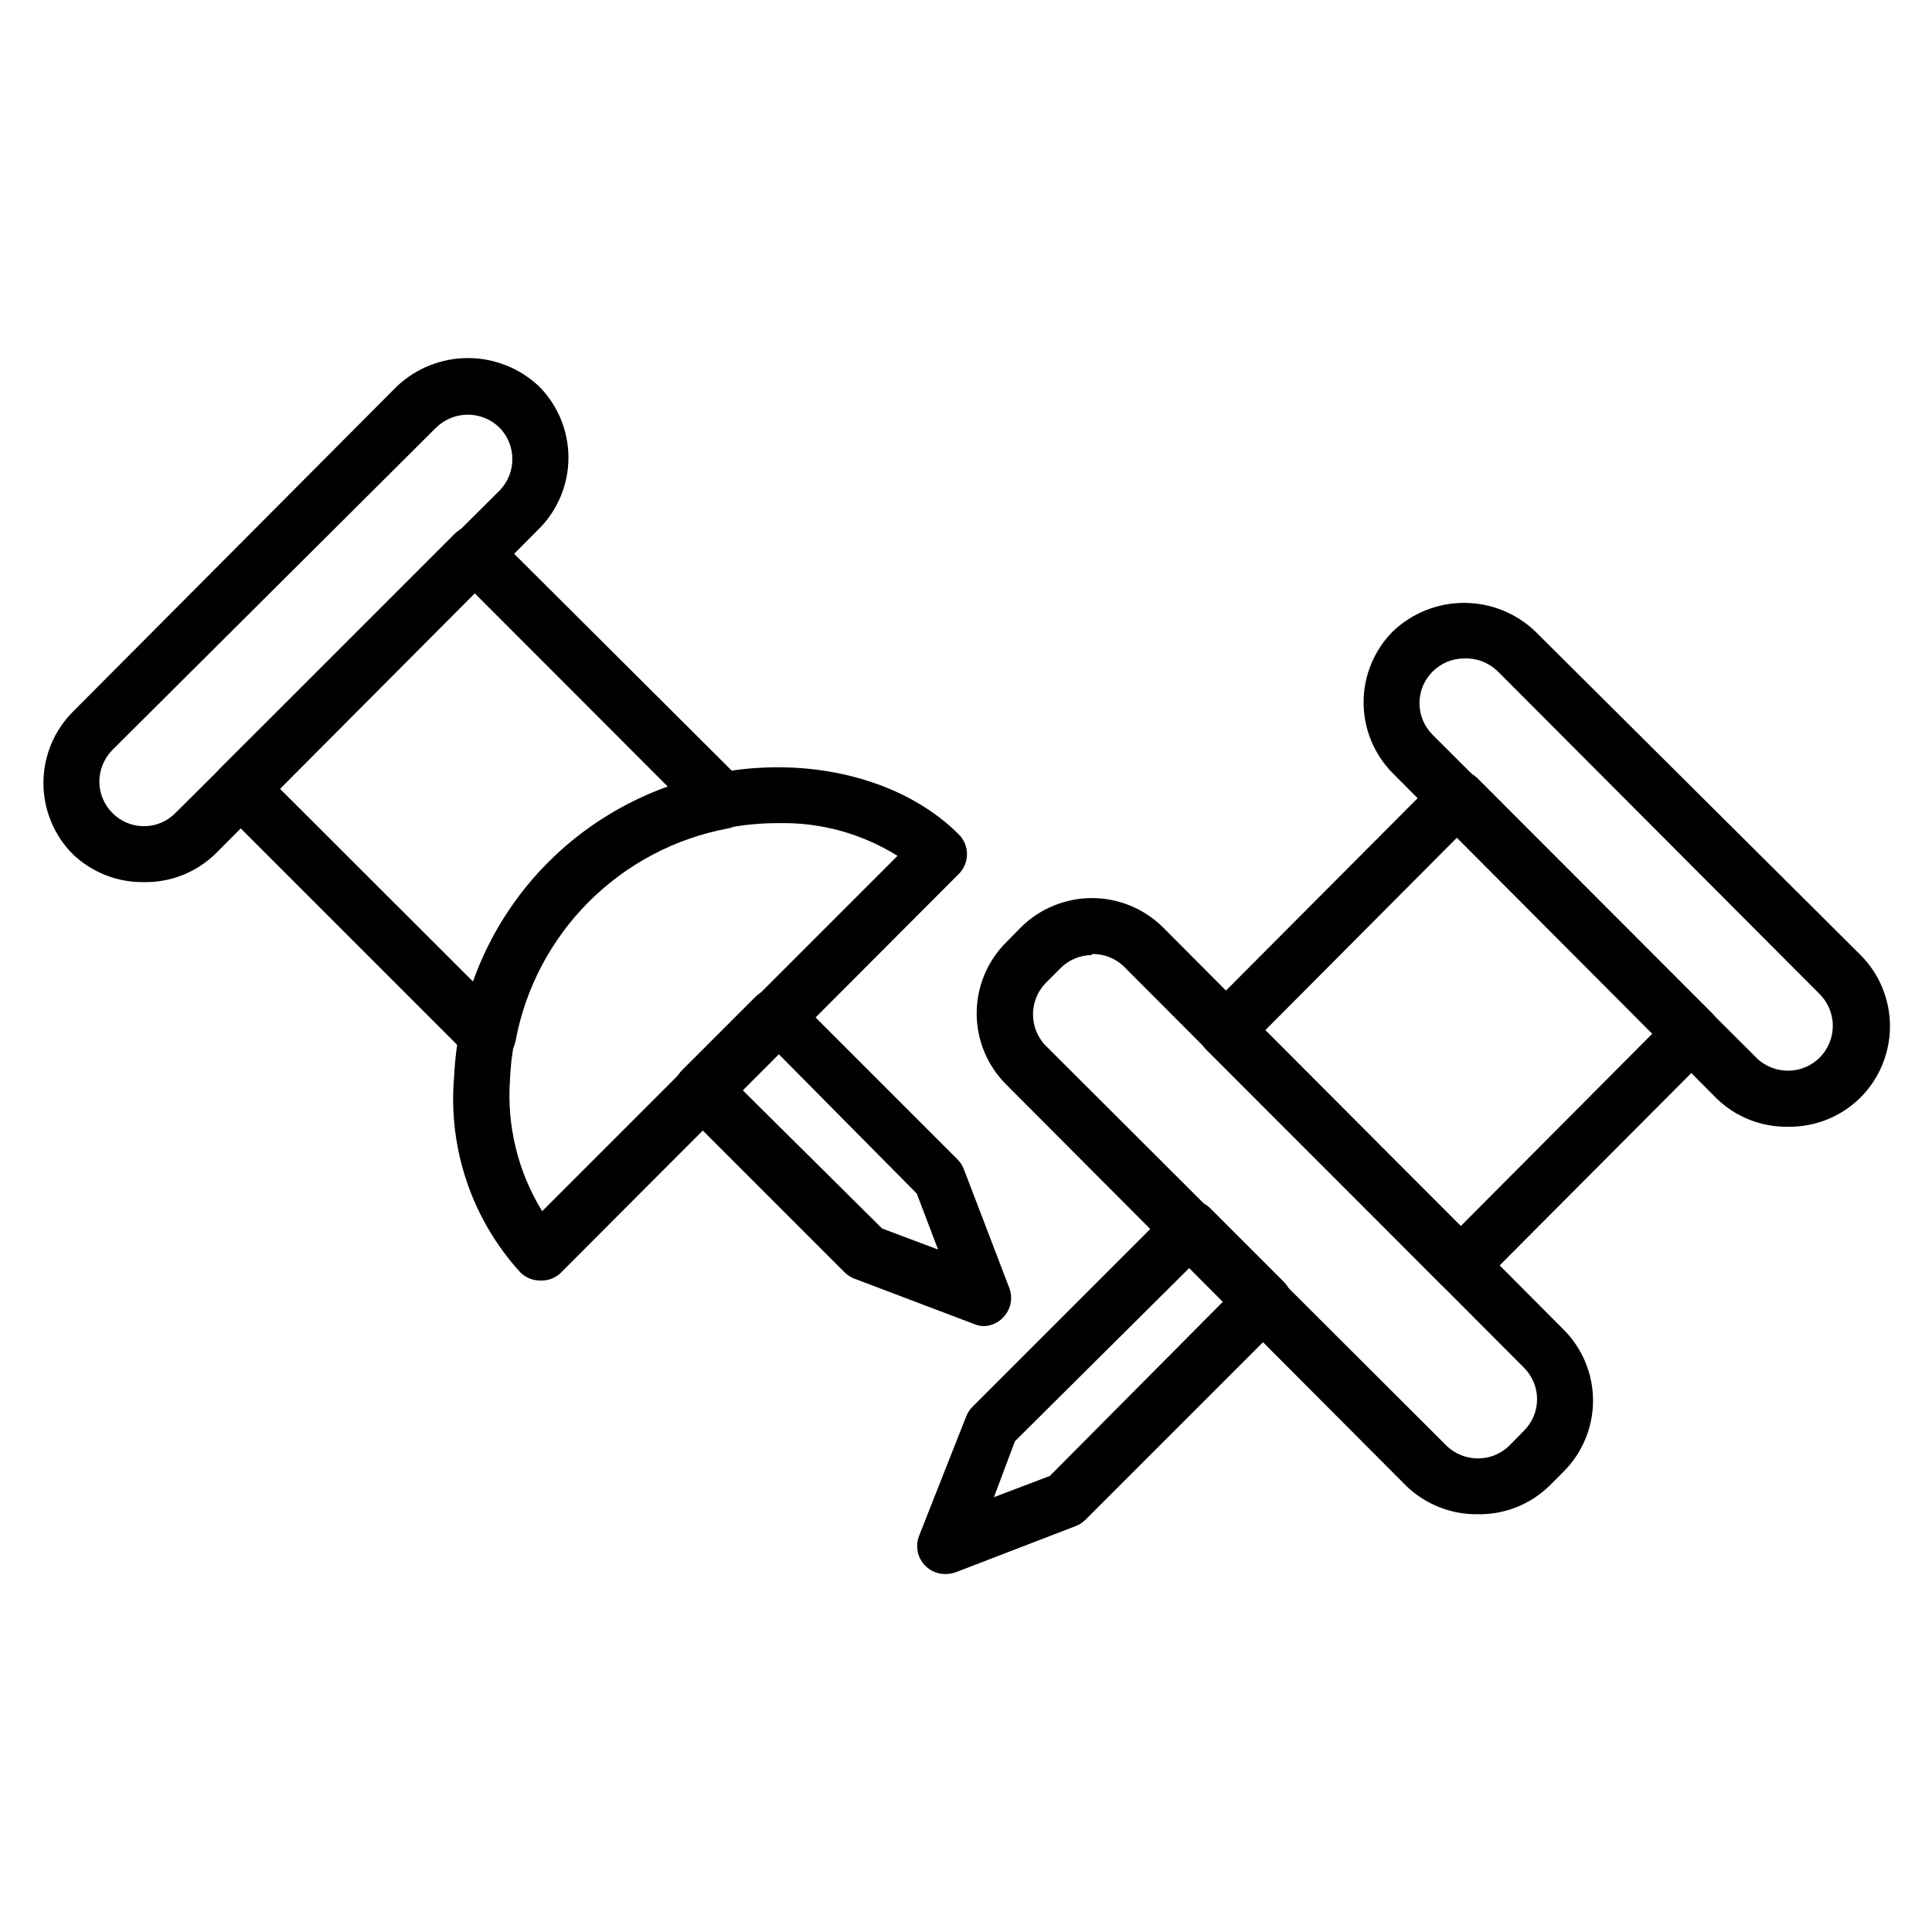
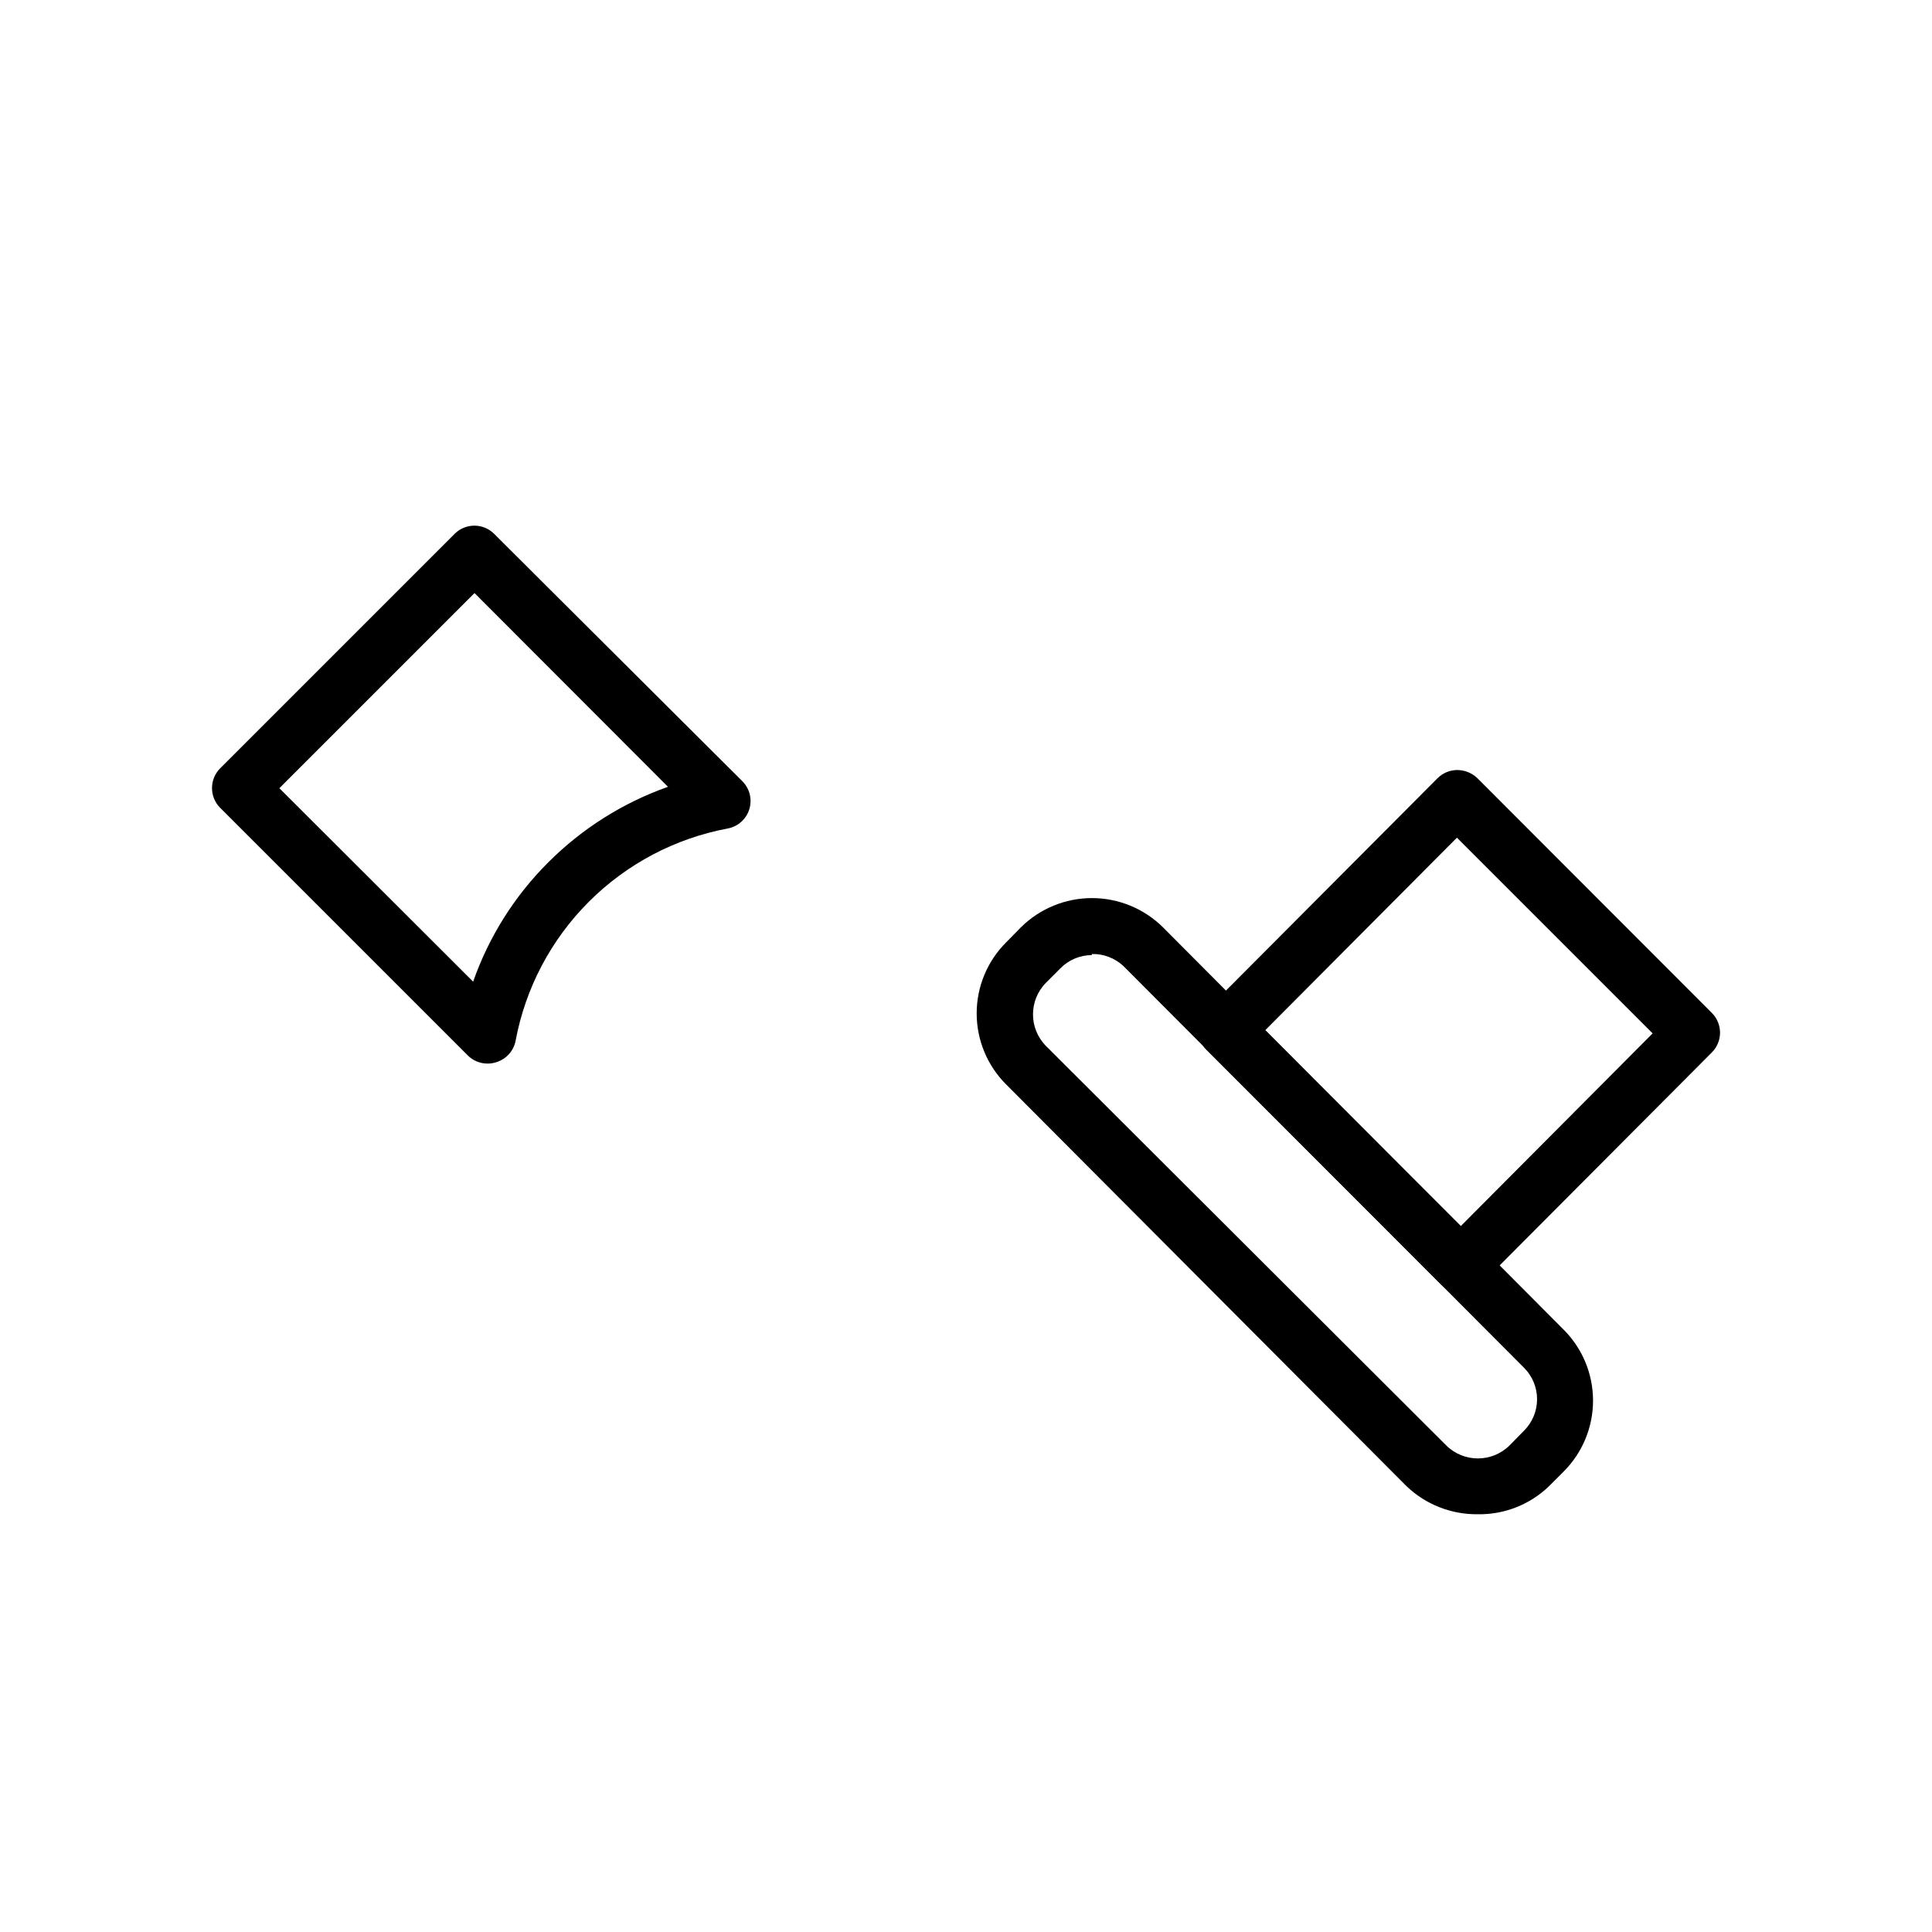
<svg xmlns="http://www.w3.org/2000/svg" fill="#000000" width="800px" height="800px" version="1.1" viewBox="144 144 512 512">
  <g>
-     <path d="m617.82 442.6c-7.004 0.109-13.77-2.551-18.816-7.41l-85.871-86.242c-4.977-4.996-7.769-11.762-7.769-18.816 0-7.055 2.793-13.82 7.769-18.82 5.086-4.84 11.836-7.543 18.855-7.543 7.023 0 13.773 2.703 18.855 7.543l86.242 85.797c4.981 5.012 7.777 11.789 7.777 18.855s-2.797 13.844-7.777 18.855c-5.106 5.09-12.055 7.898-19.266 7.781zm-85.793-124.1c-3.144-0.004-6.16 1.25-8.375 3.481-2.231 2.215-3.484 5.231-3.481 8.375 0.012 3.141 1.266 6.148 3.481 8.371l85.797 85.574c4.664 4.621 12.195 4.59 16.82-0.074 4.621-4.664 4.59-12.195-0.074-16.82l-85.426-85.645c-2.356-2.223-5.508-3.398-8.742-3.262z" />
    <path d="m535.66 545.29c-7.023 0.098-13.809-2.562-18.891-7.41l-106.1-106.46c-5.019-4.992-7.84-11.781-7.84-18.855 0-7.078 2.82-13.867 7.84-18.859l3.852-3.926c5.012-4.981 11.789-7.777 18.855-7.777s13.844 2.797 18.855 7.777l106.1 106.54c5.016 4.992 7.84 11.777 7.84 18.855s-2.824 13.863-7.84 18.855l-3.852 3.852c-5.051 4.859-11.816 7.523-18.82 7.41zm-102.32-148.18c-3.121 0.008-6.109 1.262-8.301 3.481l-3.852 3.852v0.004c-4.574 4.641-4.574 12.098 0 16.742l106.1 105.88c4.644 4.574 12.102 4.574 16.742 0l3.852-3.926h0.004c2.211-2.211 3.453-5.211 3.453-8.336 0-3.129-1.242-6.125-3.453-8.336l-106.17-106.46c-2.266-2.117-5.273-3.262-8.371-3.188z" />
    <path d="m531.14 486.61c-1.941-0.008-3.805-0.781-5.188-2.148l-62.234-62.234c-1.402-1.391-2.191-3.285-2.191-5.262 0-1.977 0.789-3.867 2.191-5.262l61.273-61.496v0.004c1.398-1.387 3.289-2.16 5.262-2.148 1.961 0.027 3.84 0.793 5.258 2.148l62.16 62.234c2.875 2.891 2.875 7.559 0 10.445l-61.273 61.496h0.004c-1.398 1.387-3.293 2.16-5.262 2.148zm-51.863-69.57 51.863 51.863 50.824-51.047-51.863-51.863z" />
-     <path d="m394.44 561.14c-2.438-0.008-4.719-1.215-6.094-3.227-1.375-2.016-1.676-4.574-0.797-6.852l12.449-31.562c0.355-0.969 0.91-1.852 1.629-2.594l52.676-52.676c2.891-2.871 7.559-2.871 10.449 0l19.484 19.484c1.367 1.383 2.141 3.242 2.148 5.188 0.012 1.969-0.762 3.863-2.148 5.262l-52.676 52.676c-0.742 0.719-1.625 1.273-2.594 1.629l-31.562 12.152c-0.949 0.355-1.953 0.531-2.965 0.52zm18.523-35.195-5.559 14.82 14.816-5.629 45.938-46.234-8.891-8.965z" />
-     <path d="m404.89 495.43c-0.914 0.008-1.82-0.168-2.664-0.52l-31.859-12.074c-0.977-0.379-1.859-0.961-2.594-1.707l-43.047-43.047v0.004c-2.871-2.891-2.871-7.559 0-10.449l19.484-19.484h0.004c2.887-2.871 7.555-2.871 10.445 0l43.047 43.047c0.742 0.734 1.324 1.617 1.703 2.594l12.078 31.562h-0.004c1.027 2.723 0.359 5.797-1.703 7.852-1.293 1.328-3.039 2.121-4.891 2.223zm-27.113-25.855 14.816 5.559-5.629-14.816-36.676-37.043-9.559 9.551z" />
-     <path d="m182.18 377.77c-7.027 0.113-13.816-2.547-18.895-7.41-4.981-5.012-7.777-11.789-7.777-18.855 0-7.066 2.797-13.844 7.777-18.855l85.871-86.242c5.094-4.824 11.84-7.516 18.855-7.516 7.016 0 13.762 2.691 18.855 7.516 4.981 5.012 7.777 11.789 7.777 18.855s-2.797 13.844-7.777 18.855l-85.871 86.242c-5.047 4.859-11.812 7.519-18.816 7.41zm-8.371-18.301c2.199 2.231 5.199 3.484 8.332 3.484 3.133 0 6.137-1.254 8.336-3.484l85.871-85.426c4.574-4.644 4.574-12.102 0-16.746-4.66-4.535-12.086-4.535-16.746 0l-85.793 85.426c-2.211 2.231-3.461 5.234-3.484 8.371-0.004 3.144 1.25 6.16 3.484 8.375z" />
    <path d="m273.16 425.86c-1.98-0.008-3.875-0.809-5.258-2.223l-65.57-65.57c-1.371-1.379-2.141-3.242-2.148-5.184-0.012-1.973 0.762-3.863 2.148-5.262l62.16-62.16c2.891-2.875 7.559-2.875 10.445 0l65.793 65.566c1.941 1.941 2.652 4.797 1.848 7.422-0.809 2.625-3.004 4.59-5.699 5.102-13.949 2.609-26.785 9.379-36.82 19.414-10.035 10.035-16.805 22.871-19.414 36.82-0.512 2.703-2.481 4.898-5.113 5.703-0.766 0.254-1.566 0.379-2.371 0.371zm-55.121-72.977 51.344 51.27c4.176-11.914 10.988-22.727 19.93-31.637 8.945-8.949 19.781-15.785 31.711-20.004l-51.27-51.344z" />
-     <path d="m287.16 483.35c-1.969 0.012-3.863-0.762-5.262-2.148-12.836-14.078-19.203-32.879-17.559-51.859 1.016-21.379 9.91-41.621 24.969-56.828 33.266-33.191 84.832-31.34 108.76-7.41 1.406 1.391 2.195 3.285 2.195 5.262 0 1.977-0.789 3.867-2.195 5.258l-105.65 105.88c-1.445 1.281-3.336 1.945-5.262 1.852zm63.199-121.21c-18.336-0.078-35.992 6.945-49.262 19.598-13.273 12.652-21.137 29.949-21.938 48.266-0.898 12.262 2.082 24.496 8.52 34.973l94.168-94.168c-9.43-5.898-20.371-8.91-31.488-8.668z" />
  </g>
</svg>